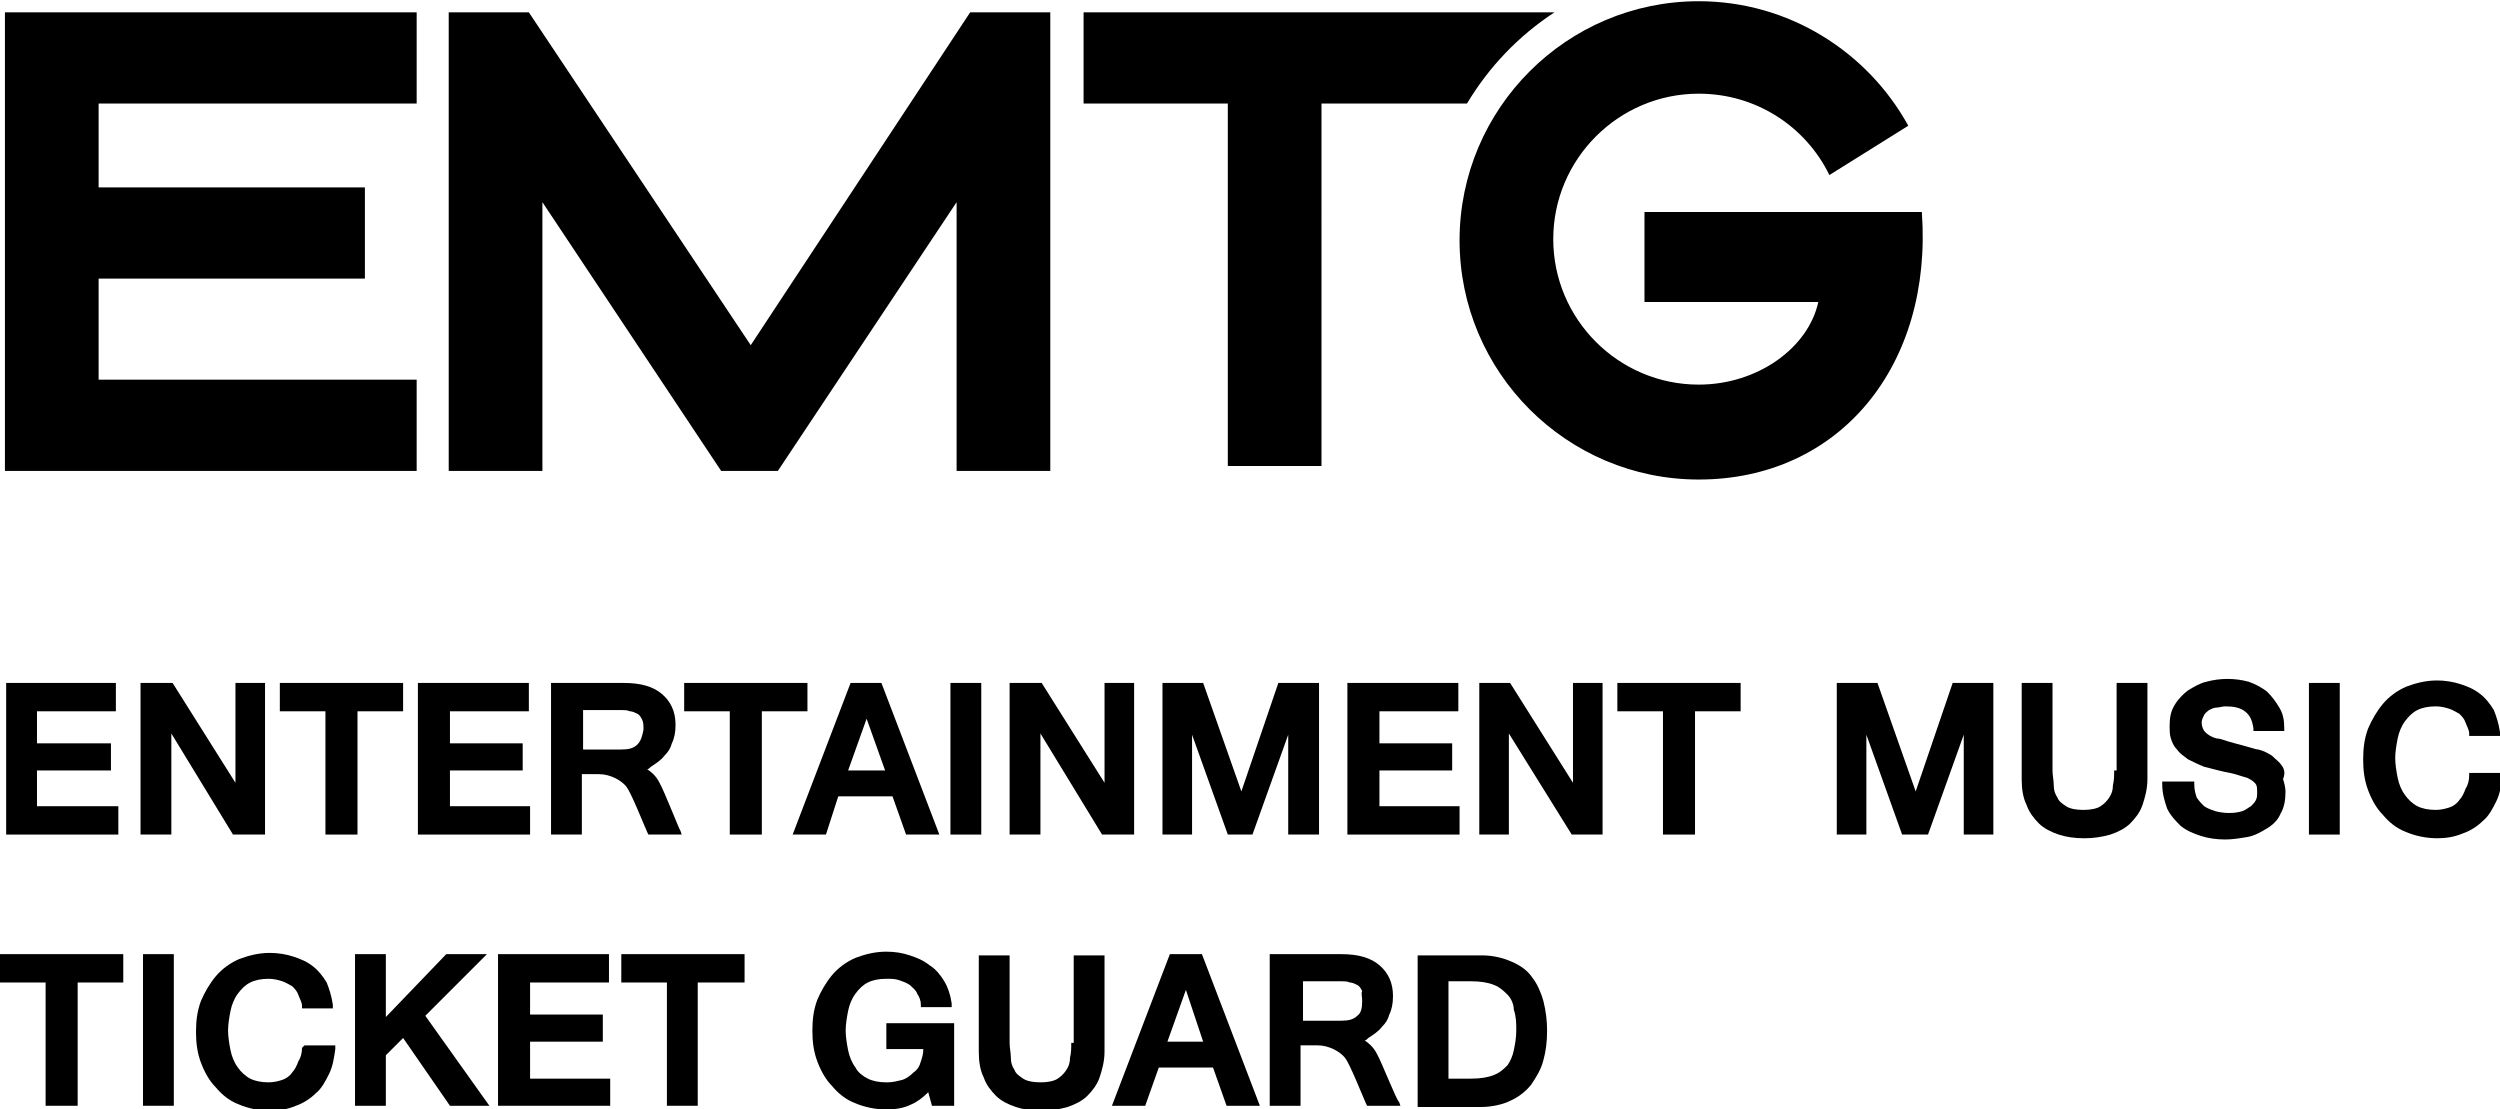
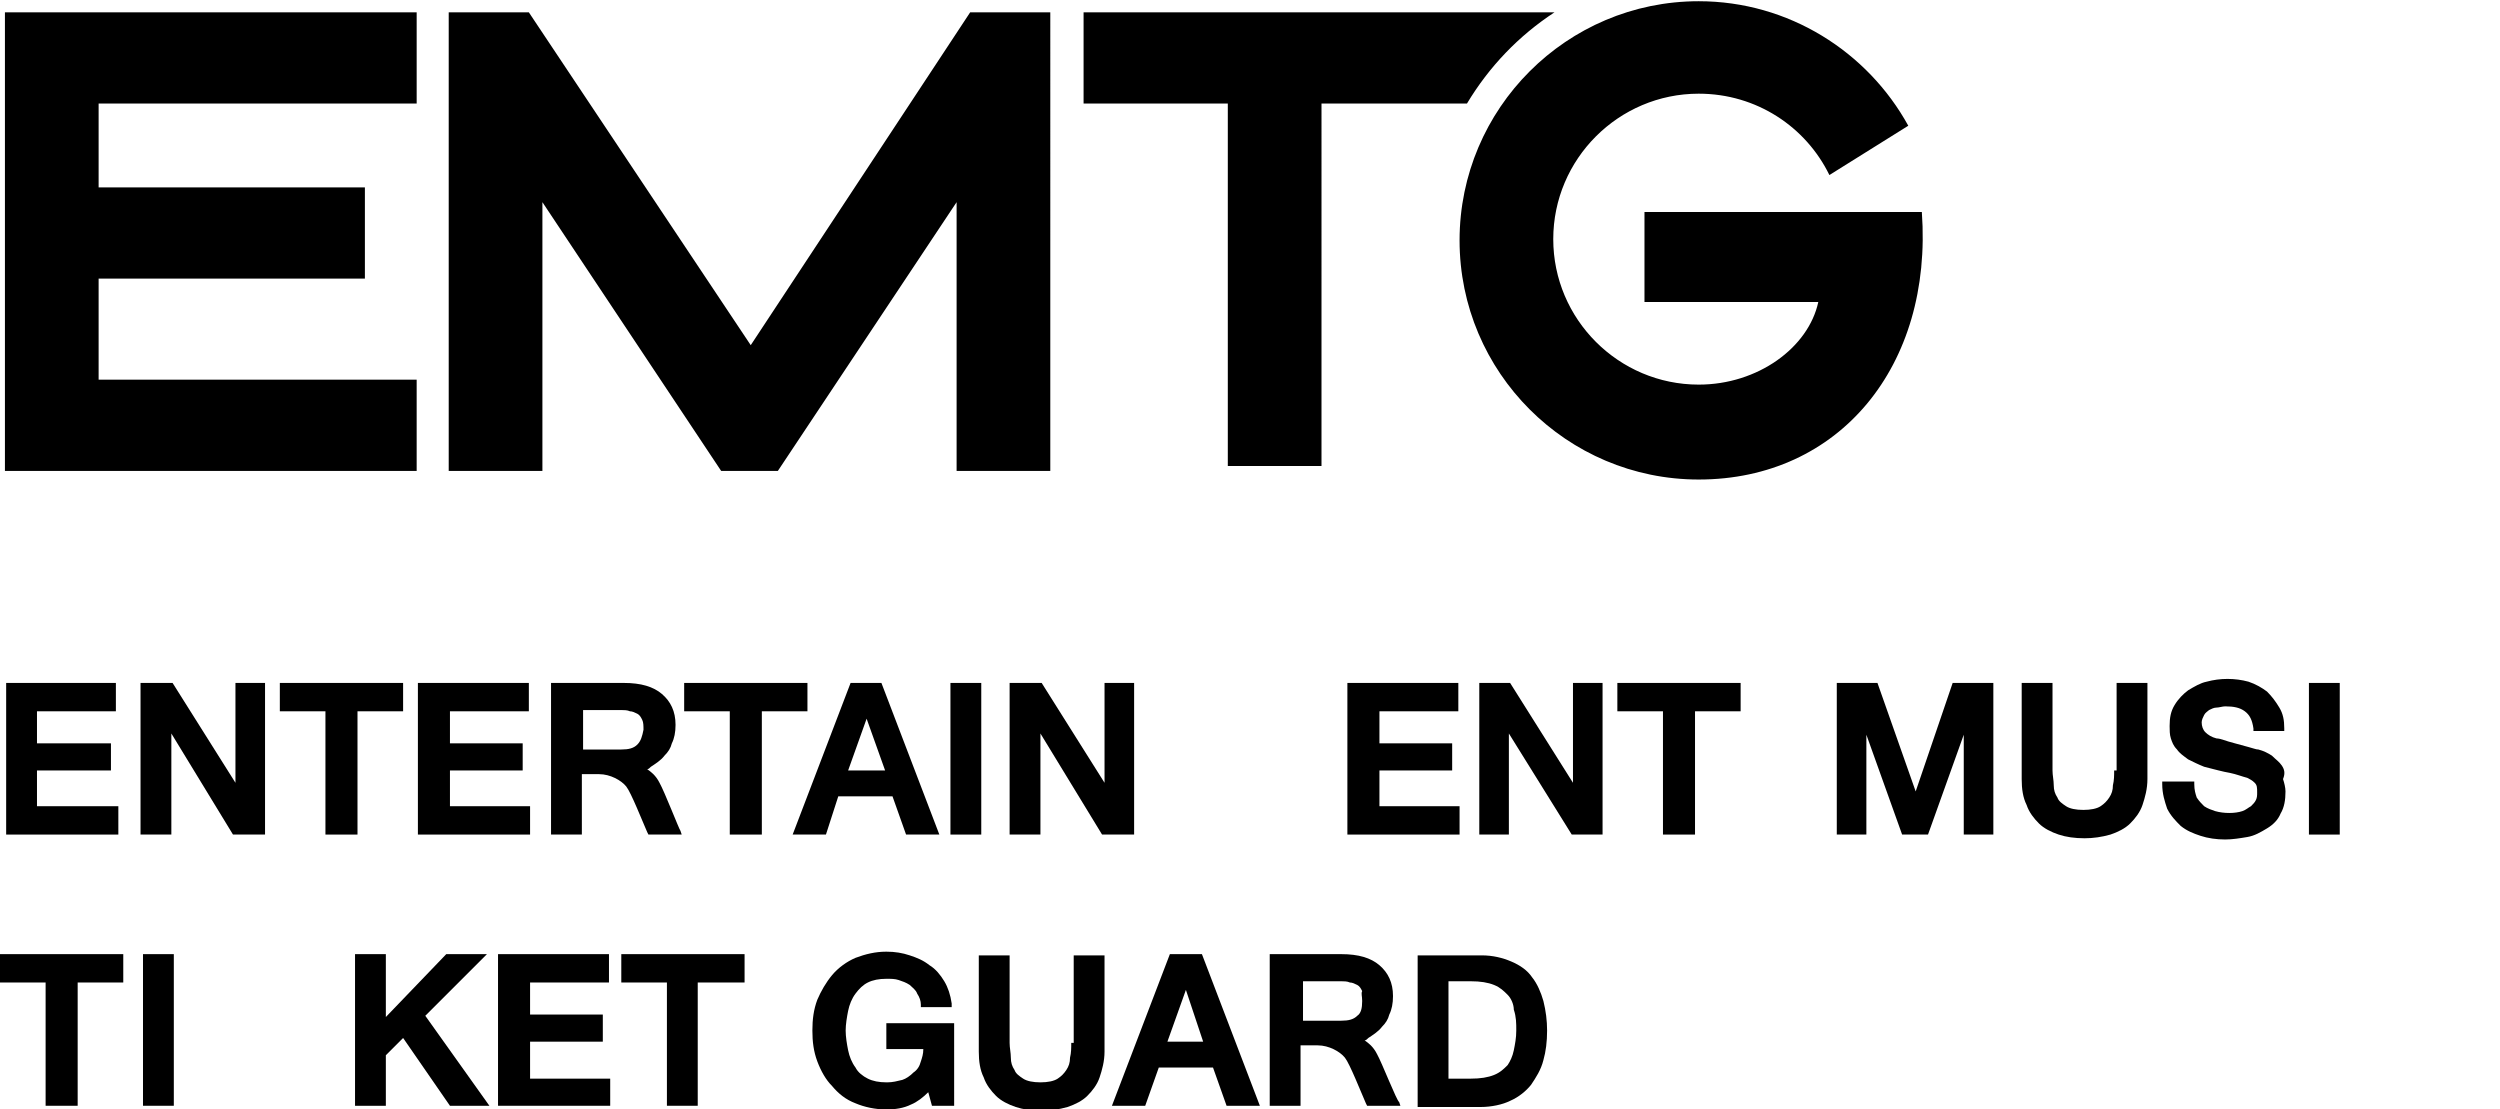
<svg xmlns="http://www.w3.org/2000/svg" version="1.1" id="レイヤー_1" x="0px" y="0px" viewBox="0 0 202.8 90" style="enable-background:new 0 0 202.8 90;" xml:space="preserve">
  <g>
    <g>
      <g>
        <polygon points="9.6,65.4 3,65.4 3,62.5 9,62.5 9,60.3 3,60.3 3,57.7 9.4,57.7 9.4,55.4 0.5,55.4 0.5,67.7 9.6,67.7    " />
        <polygon points="13.9,59.5 18.9,67.7 21.5,67.7 21.5,55.4 19.1,55.4 19.1,63.5 14,55.4 11.4,55.4 11.4,67.7 13.9,67.7    " />
        <polygon points="26.4,67.7 29,67.7 29,57.7 32.7,57.7 32.7,55.4 22.7,55.4 22.7,57.7 26.4,57.7    " />
        <polygon points="43,65.4 36.5,65.4 36.5,62.5 42.4,62.5 42.4,60.3 36.5,60.3 36.5,57.7 42.9,57.7 42.9,55.4 33.9,55.4 33.9,67.7      43,67.7    " />
        <polygon points="65.5,55.4 55.5,55.4 55.5,57.7 59.2,57.7 59.2,67.7 61.8,67.7 61.8,57.7 65.5,57.7    " />
        <path d="M68,64.6h4.4l1.1,3.1h2.7l-4.7-12.3H69l-4.7,12.3h2.7L68,64.6z M68.8,62.5l1.5-4.2l1.5,4.2H68.8z" />
        <rect x="77.1" y="55.4" width="2.5" height="12.3" />
        <polygon points="92,55.4 89.6,55.4 89.6,63.5 84.5,55.4 81.9,55.4 81.9,67.7 84.4,67.7 84.4,59.5 89.4,67.7 92,67.7    " />
-         <polygon points="96.7,59.6 99.6,67.7 101.6,67.7 104.5,59.6 104.5,67.7 107,67.7 107,55.4 103.7,55.4 100.7,64.2 97.6,55.4      94.3,55.4 94.3,67.7 96.7,67.7    " />
        <polygon points="118.4,65.4 111.9,65.4 111.9,62.5 117.8,62.5 117.8,60.3 111.9,60.3 111.9,57.7 118.3,57.7 118.3,55.4      109.3,55.4 109.3,67.7 118.4,67.7    " />
        <polygon points="127.6,63.5 122.5,55.4 120,55.4 120,67.7 122.4,67.7 122.4,59.5 127.5,67.7 130,67.7 130,55.4 127.6,55.4    " />
        <polygon points="131.2,57.7 134.9,57.7 134.9,67.7 137.5,67.7 137.5,57.7 141.2,57.7 141.2,55.4 131.2,55.4    " />
        <polygon points="155.4,64.2 152.3,55.4 149,55.4 149,67.7 151.4,67.7 151.4,59.6 154.3,67.7 156.4,67.7 159.3,59.6 159.3,67.7      161.7,67.7 161.7,55.4 158.4,55.4    " />
        <path d="M171.5,62.5c0,0.4,0,0.8-0.1,1.2c0,0.4-0.1,0.7-0.3,1c-0.2,0.3-0.4,0.5-0.7,0.7c-0.3,0.2-0.8,0.3-1.4,0.3     c-0.6,0-1.1-0.1-1.4-0.3c-0.3-0.2-0.6-0.4-0.7-0.7c-0.2-0.3-0.3-0.6-0.3-1c0-0.4-0.1-0.8-0.1-1.2v-7.1h-2.5v7.8     c0,0.8,0.1,1.5,0.4,2.1c0.2,0.6,0.6,1.1,1,1.5c0.4,0.4,1,0.7,1.6,0.9c0.6,0.2,1.3,0.3,2.1,0.3c0.7,0,1.4-0.1,2.1-0.3     c0.6-0.2,1.2-0.5,1.6-0.9c0.4-0.4,0.8-0.9,1-1.5c0.2-0.6,0.4-1.3,0.4-2.1v-7.8h-2.5V62.5z" />
        <path d="M185.1,62.1c-0.2-0.3-0.5-0.5-0.8-0.8c-0.3-0.2-0.7-0.4-1.1-0.5c-0.2,0-0.4-0.1-0.8-0.2l-1.1-0.3c-0.4-0.1-0.7-0.2-1-0.3     c-0.3-0.1-0.5-0.1-0.5-0.1c-0.4-0.1-0.7-0.3-0.9-0.5c-0.2-0.2-0.3-0.5-0.3-0.8c0-0.2,0.1-0.4,0.2-0.6c0.1-0.2,0.3-0.3,0.4-0.4     c0.2-0.1,0.4-0.2,0.6-0.2c0.2,0,0.5-0.1,0.7-0.1c0.7,0,1.2,0.1,1.6,0.4c0.4,0.3,0.6,0.7,0.7,1.4l0,0.2h2.5v-0.2     c0-0.7-0.1-1.2-0.4-1.7c-0.3-0.5-0.6-0.9-1-1.3c-0.4-0.3-0.9-0.6-1.5-0.8c-1.1-0.3-2.3-0.3-3.4,0c-0.5,0.1-1,0.4-1.5,0.7     c-0.4,0.3-0.8,0.7-1.1,1.2c-0.3,0.5-0.4,1-0.4,1.7c0,0.3,0,0.7,0.1,1c0.1,0.3,0.2,0.6,0.5,0.9c0.2,0.3,0.5,0.5,0.9,0.8     c0.4,0.2,0.8,0.4,1.3,0.6c0.8,0.2,1.5,0.4,2.1,0.5c0.5,0.1,1,0.3,1.4,0.4c0.2,0.1,0.4,0.2,0.6,0.4c0.2,0.2,0.2,0.4,0.2,0.8     c0,0.2,0,0.4-0.1,0.6c-0.1,0.2-0.2,0.3-0.4,0.5c-0.2,0.1-0.4,0.3-0.7,0.4c-0.6,0.2-1.5,0.2-2.2,0c-0.3-0.1-0.6-0.2-0.9-0.4     c-0.2-0.2-0.4-0.4-0.6-0.7c-0.1-0.3-0.2-0.6-0.2-1.1v-0.2h-2.6l0,0.2c0,0.8,0.2,1.4,0.4,2c0.3,0.6,0.7,1,1.1,1.4     c0.5,0.4,1,0.6,1.6,0.8c0.6,0.2,1.3,0.3,2,0.3c0.6,0,1.2-0.1,1.8-0.2c0.6-0.1,1.1-0.4,1.6-0.7c0.5-0.3,0.9-0.7,1.1-1.2     c0.3-0.5,0.4-1.1,0.4-1.8c0-0.3-0.1-0.7-0.2-1C185.4,62.7,185.3,62.4,185.1,62.1z" />
        <rect x="187.3" y="55.4" width="2.5" height="12.3" />
-         <path d="M200.3,62.7l0,0.2c0,0.4-0.1,0.8-0.3,1.1c-0.1,0.3-0.3,0.7-0.5,0.9c-0.2,0.3-0.5,0.5-0.8,0.6c-0.3,0.1-0.7,0.2-1.1,0.2     c-0.6,0-1.1-0.1-1.5-0.3c-0.4-0.2-0.8-0.6-1-0.9c-0.3-0.4-0.5-0.9-0.6-1.4c-0.1-0.5-0.2-1.1-0.2-1.6s0.1-1.1,0.2-1.6     c0.1-0.5,0.3-1,0.6-1.4c0.3-0.4,0.6-0.7,1-0.9c0.4-0.2,0.9-0.3,1.5-0.3c0.4,0,0.8,0.1,1.1,0.2c0.3,0.1,0.6,0.3,0.8,0.4     c0.2,0.2,0.4,0.4,0.5,0.7c0.1,0.3,0.3,0.6,0.3,0.9l0,0.2h2.5l0-0.3c-0.1-0.7-0.3-1.3-0.5-1.8c-0.3-0.5-0.7-1-1.1-1.3     c-0.5-0.4-1-0.6-1.6-0.8c-0.6-0.2-1.3-0.3-1.9-0.3c-0.9,0-1.7,0.2-2.5,0.5c-0.7,0.3-1.4,0.8-1.9,1.4c-0.5,0.6-0.9,1.3-1.2,2     c-0.3,0.8-0.4,1.6-0.4,2.5c0,0.9,0.1,1.7,0.4,2.5c0.3,0.8,0.7,1.5,1.2,2c0.5,0.6,1.1,1.1,1.9,1.4c0.7,0.3,1.6,0.5,2.5,0.5     c0.7,0,1.4-0.1,2.1-0.4c0.6-0.2,1.2-0.6,1.6-1c0.5-0.4,0.8-1,1.1-1.6c0.3-0.6,0.4-1.3,0.5-2l0-0.3H200.3z" />
        <polygon points="0,79.7 3.7,79.7 3.7,89.7 6.3,89.7 6.3,79.7 10,79.7 10,77.4 0,77.4    " />
        <rect x="11.6" y="77.4" width="2.5" height="12.3" />
-         <path d="M24.5,85c0,0.4-0.1,0.8-0.3,1.1c-0.1,0.3-0.3,0.7-0.5,0.9c-0.2,0.3-0.5,0.5-0.8,0.6c-0.3,0.1-0.7,0.2-1.1,0.2     c-0.6,0-1.1-0.1-1.5-0.3c-0.4-0.2-0.8-0.6-1-0.9c-0.3-0.4-0.5-0.9-0.6-1.4c-0.1-0.5-0.2-1.1-0.2-1.6c0-0.5,0.1-1.1,0.2-1.6     c0.1-0.5,0.3-1,0.6-1.4c0.3-0.4,0.6-0.7,1-0.9c0.4-0.2,0.9-0.3,1.5-0.3c0.4,0,0.8,0.1,1.1,0.2c0.3,0.1,0.6,0.3,0.8,0.4     c0.2,0.2,0.4,0.4,0.5,0.7c0.1,0.3,0.3,0.6,0.3,0.9l0,0.2H27l0-0.3c-0.1-0.7-0.3-1.3-0.5-1.8c-0.3-0.5-0.7-1-1.1-1.3     c-0.5-0.4-1-0.6-1.6-0.8c-0.6-0.2-1.3-0.3-1.9-0.3c-0.9,0-1.7,0.2-2.5,0.5c-0.7,0.3-1.4,0.8-1.9,1.4c-0.5,0.6-0.9,1.3-1.2,2     c-0.3,0.8-0.4,1.6-0.4,2.5c0,0.9,0.1,1.7,0.4,2.5c0.3,0.8,0.7,1.5,1.2,2c0.5,0.6,1.1,1.1,1.9,1.4c0.7,0.3,1.6,0.5,2.5,0.5     c0.7,0,1.4-0.1,2.1-0.4c0.6-0.2,1.2-0.6,1.6-1c0.5-0.4,0.8-1,1.1-1.6c0.3-0.6,0.4-1.3,0.5-2l0-0.3h-2.5L24.5,85z" />
        <polygon points="39.5,77.4 36.2,77.4 31.3,82.5 31.3,77.4 28.8,77.4 28.8,89.7 31.3,89.7 31.3,85.6 32.7,84.2 36.5,89.7      39.7,89.7 34.5,82.4    " />
        <polygon points="43,84.5 48.9,84.5 48.9,82.3 43,82.3 43,79.7 49.4,79.7 49.4,77.4 40.4,77.4 40.4,89.7 49.5,89.7 49.5,87.5      43,87.5    " />
        <polygon points="50.4,79.7 54.1,79.7 54.1,89.7 56.6,89.7 56.6,79.7 60.4,79.7 60.4,77.4 50.4,77.4    " />
        <path d="M71.8,85.1h3.1c0,0.4-0.1,0.7-0.2,1c-0.1,0.4-0.3,0.7-0.6,0.9c-0.3,0.3-0.6,0.5-0.9,0.6c-0.4,0.1-0.8,0.2-1.2,0.2l-0.1,0     c-0.6,0-1.1-0.1-1.5-0.3c-0.4-0.2-0.8-0.5-1-0.9c-0.3-0.4-0.5-0.9-0.6-1.4c-0.1-0.5-0.2-1.1-0.2-1.6c0-0.5,0.1-1.1,0.2-1.6     c0.1-0.5,0.3-1,0.6-1.4c0.3-0.4,0.6-0.7,1-0.9c0.4-0.2,0.9-0.3,1.5-0.3c0.4,0,0.7,0,1,0.1c0.3,0.1,0.6,0.2,0.9,0.4     c0.2,0.2,0.5,0.4,0.6,0.7c0.2,0.3,0.3,0.6,0.3,0.9l0,0.2h2.5l0-0.3c-0.1-0.7-0.3-1.3-0.6-1.8c-0.3-0.5-0.7-1-1.2-1.3     c-0.5-0.4-1-0.6-1.6-0.8c-0.6-0.2-1.2-0.3-1.9-0.3c-0.9,0-1.7,0.2-2.5,0.5c-0.7,0.3-1.4,0.8-1.9,1.4c-0.5,0.6-0.9,1.3-1.2,2     c-0.3,0.8-0.4,1.6-0.4,2.5c0,0.9,0.1,1.7,0.4,2.5c0.3,0.8,0.7,1.5,1.2,2c0.5,0.6,1.1,1.1,1.9,1.4c0.7,0.3,1.6,0.5,2.5,0.5     c0.7,0,1.4-0.1,2-0.4c0.5-0.2,1-0.6,1.4-1l0.3,1.1h1.8V83h-5.5V85.1z" />
        <path d="M86.9,84.6c0,0.4,0,0.8-0.1,1.2c0,0.4-0.1,0.7-0.3,1c-0.2,0.3-0.4,0.5-0.7,0.7c-0.3,0.2-0.8,0.3-1.4,0.3     c-0.6,0-1.1-0.1-1.4-0.3c-0.3-0.2-0.6-0.4-0.7-0.7c-0.2-0.3-0.3-0.6-0.3-1c0-0.4-0.1-0.8-0.1-1.2v-7.1h-2.5v7.8     c0,0.8,0.1,1.5,0.4,2.1c0.2,0.6,0.6,1.1,1,1.5c0.4,0.4,1,0.7,1.6,0.9c0.6,0.2,1.3,0.3,2.1,0.3c0.7,0,1.4-0.1,2.1-0.3     c0.6-0.2,1.2-0.5,1.6-0.9c0.4-0.4,0.8-0.9,1-1.5c0.2-0.6,0.4-1.3,0.4-2.1v-7.8h-2.5V84.6z" />
        <path d="M94.9,77.4l-4.7,12.3h2.7l1.1-3.1h4.4l1.1,3.1h2.7l-4.7-12.3H94.9z M97.6,84.5h-2.9l1.5-4.2L97.6,84.5z" />
        <path d="M111.7,85.5c-0.3-0.6-0.7-0.9-1-1.1c0.1,0,0.2-0.1,0.3-0.2c0.3-0.2,0.8-0.5,1.1-0.9c0.3-0.3,0.5-0.6,0.6-1     c0.2-0.4,0.3-0.9,0.3-1.5c0-1.1-0.4-1.9-1.1-2.5c-0.7-0.6-1.7-0.9-3.1-0.9H103v12.3h2.5v-4.9h1.4c0.9,0,1.8,0.5,2.2,1     c0.4,0.5,1.3,2.8,1.7,3.7l0.1,0.2h2.7l-0.1-0.3C113.3,89.3,112.1,86.2,111.7,85.5z M110.5,81.2c0,0.6-0.1,1-0.4,1.2     c-0.3,0.3-0.7,0.4-1.3,0.4h-3.1v-3.2h3.1c0.2,0,0.5,0,0.7,0.1c0.2,0,0.4,0.1,0.6,0.2c0.2,0.1,0.3,0.3,0.4,0.5     C110.4,80.6,110.5,80.8,110.5,81.2z" />
        <path d="M47.2,62.8h1.4c0.9,0,1.8,0.5,2.2,1c0.4,0.5,1.3,2.8,1.7,3.7l0.1,0.2h2.7l-0.1-0.3c-0.1-0.1-1.3-3.2-1.7-3.9     c-0.3-0.6-0.7-0.9-1-1.1c0.1,0,0.2-0.1,0.3-0.2c0.3-0.2,0.8-0.5,1.1-0.9c0.3-0.3,0.5-0.6,0.6-1c0.2-0.4,0.3-0.9,0.3-1.5     c0-1.1-0.4-1.9-1.1-2.5c-0.7-0.6-1.7-0.9-3.1-0.9h-5.9v12.3h2.5V62.8z M51.7,60.4c-0.3,0.3-0.7,0.4-1.3,0.4h-3.1v-3.2h3.1     c0.2,0,0.5,0,0.7,0.1c0.2,0,0.4,0.1,0.6,0.2c0.2,0.1,0.3,0.3,0.4,0.5c0.1,0.2,0.1,0.5,0.1,0.8C52.1,59.7,52,60.1,51.7,60.4z" />
        <path d="M124.3,79.3c-0.4-0.6-1-1-1.7-1.3c-0.7-0.3-1.5-0.5-2.4-0.5H115v12.3h5.1c0.9,0,1.8-0.2,2.4-0.5c0.7-0.3,1.3-0.8,1.7-1.3     c0.4-0.6,0.8-1.2,1-2c0.2-0.7,0.3-1.5,0.3-2.4c0-0.8-0.1-1.6-0.3-2.4C125,80.5,124.7,79.8,124.3,79.3z M123,83.6     c0,0.6-0.1,1.1-0.2,1.6c-0.1,0.5-0.3,0.9-0.5,1.2c-0.3,0.3-0.6,0.6-1.1,0.8c-0.5,0.2-1.1,0.3-1.9,0.3h-1.8v-7.9h1.8     c0.8,0,1.4,0.1,1.9,0.3c0.5,0.2,0.8,0.5,1.1,0.8c0.3,0.3,0.5,0.8,0.5,1.2C123,82.5,123,83,123,83.6z" />
      </g>
    </g>
    <g>
      <path d="M133.4,17.1v7.4h14.1c-0.8,3.7-4.9,6.7-9.7,6.7c-6.5,0-11.8-5.3-11.8-11.8c0-6.5,5.3-11.8,11.8-11.8    c4.7,0,8.7,2.7,10.6,6.6l6.4-4c-3.3-6-9.7-10.1-17-10.1c-10.7,0-19.4,8.7-19.4,19.4c0,10.7,8.7,19.4,19.4,19.4    c11.4,0,19-9.2,18.1-21.7H133.4z M0.4,38.2h33.4v-7.4H8v-8.2h21.6v-7.4H8V8.4h25.8V1H0.4V38.2z M60.9,28l-18-27h-6.5v37.2H44V16.4    l14.5,21.8h4.6l14.5-21.8v21.8h7.6V1h-6.5L60.9,28z M126.1,1H87.9v7.4h11.7v29.4h7.6V8.4H119C120.8,5.4,123.2,2.9,126.1,1z" />
    </g>
  </g>
</svg>